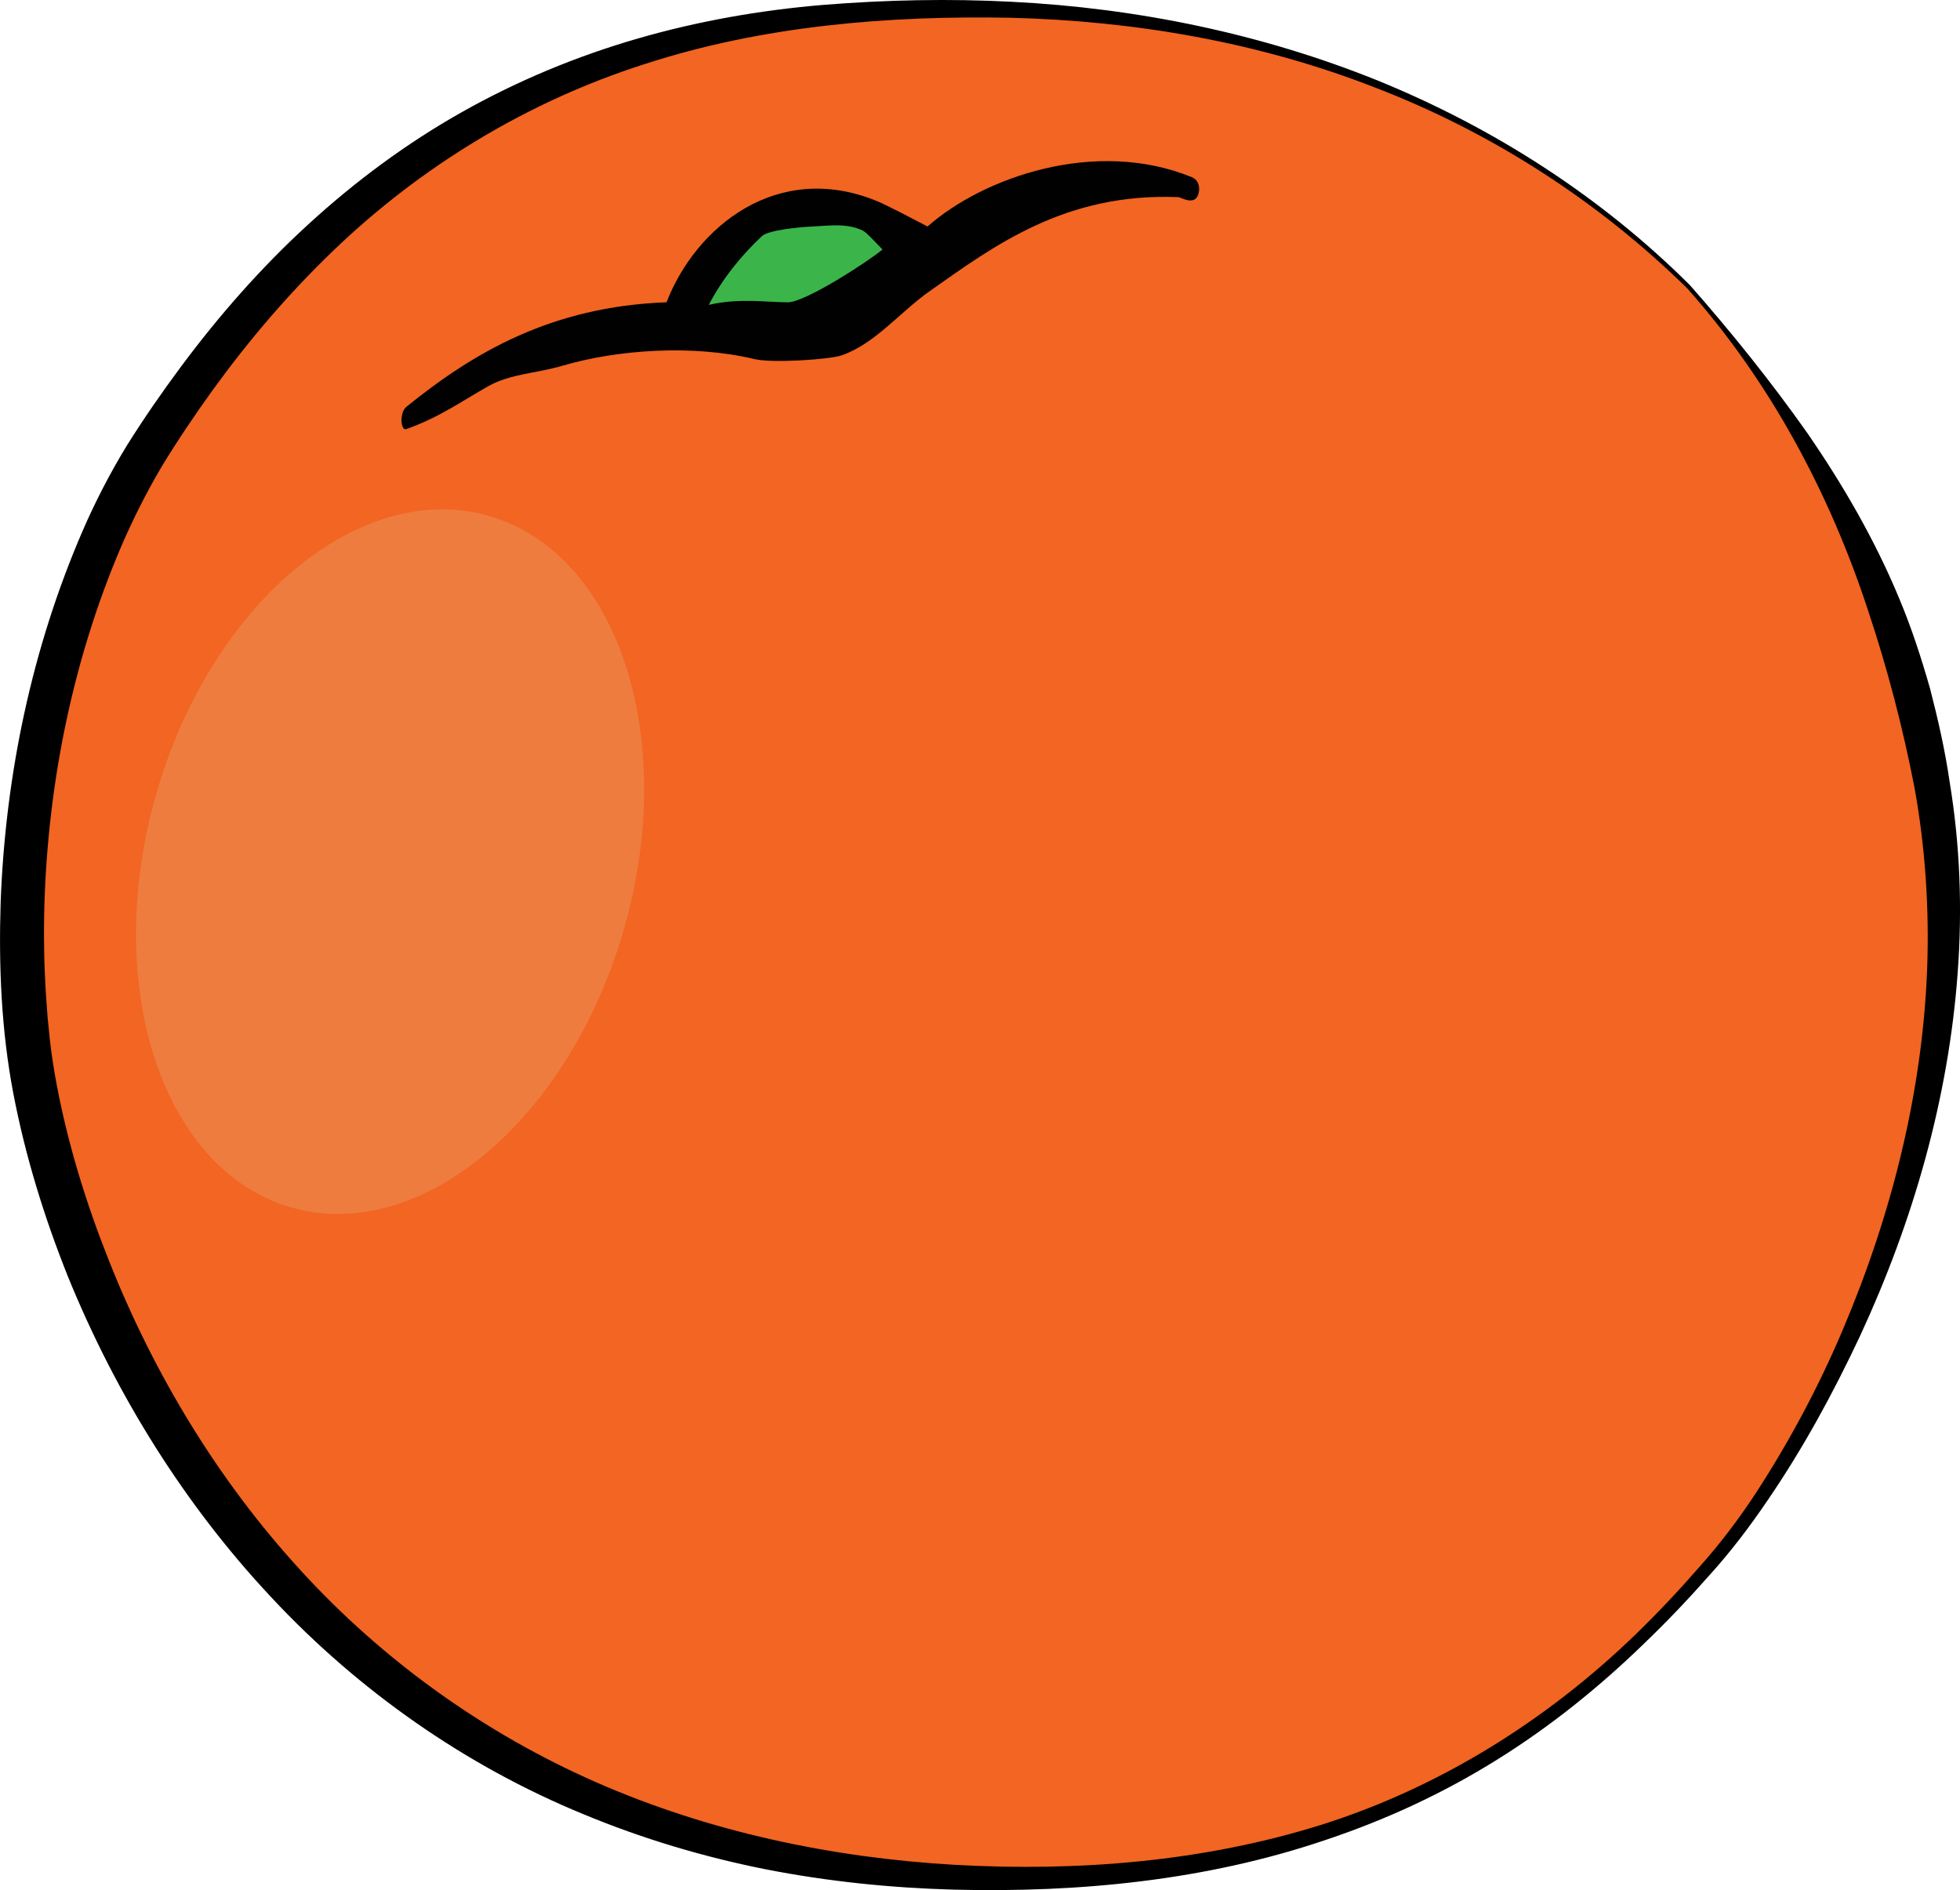
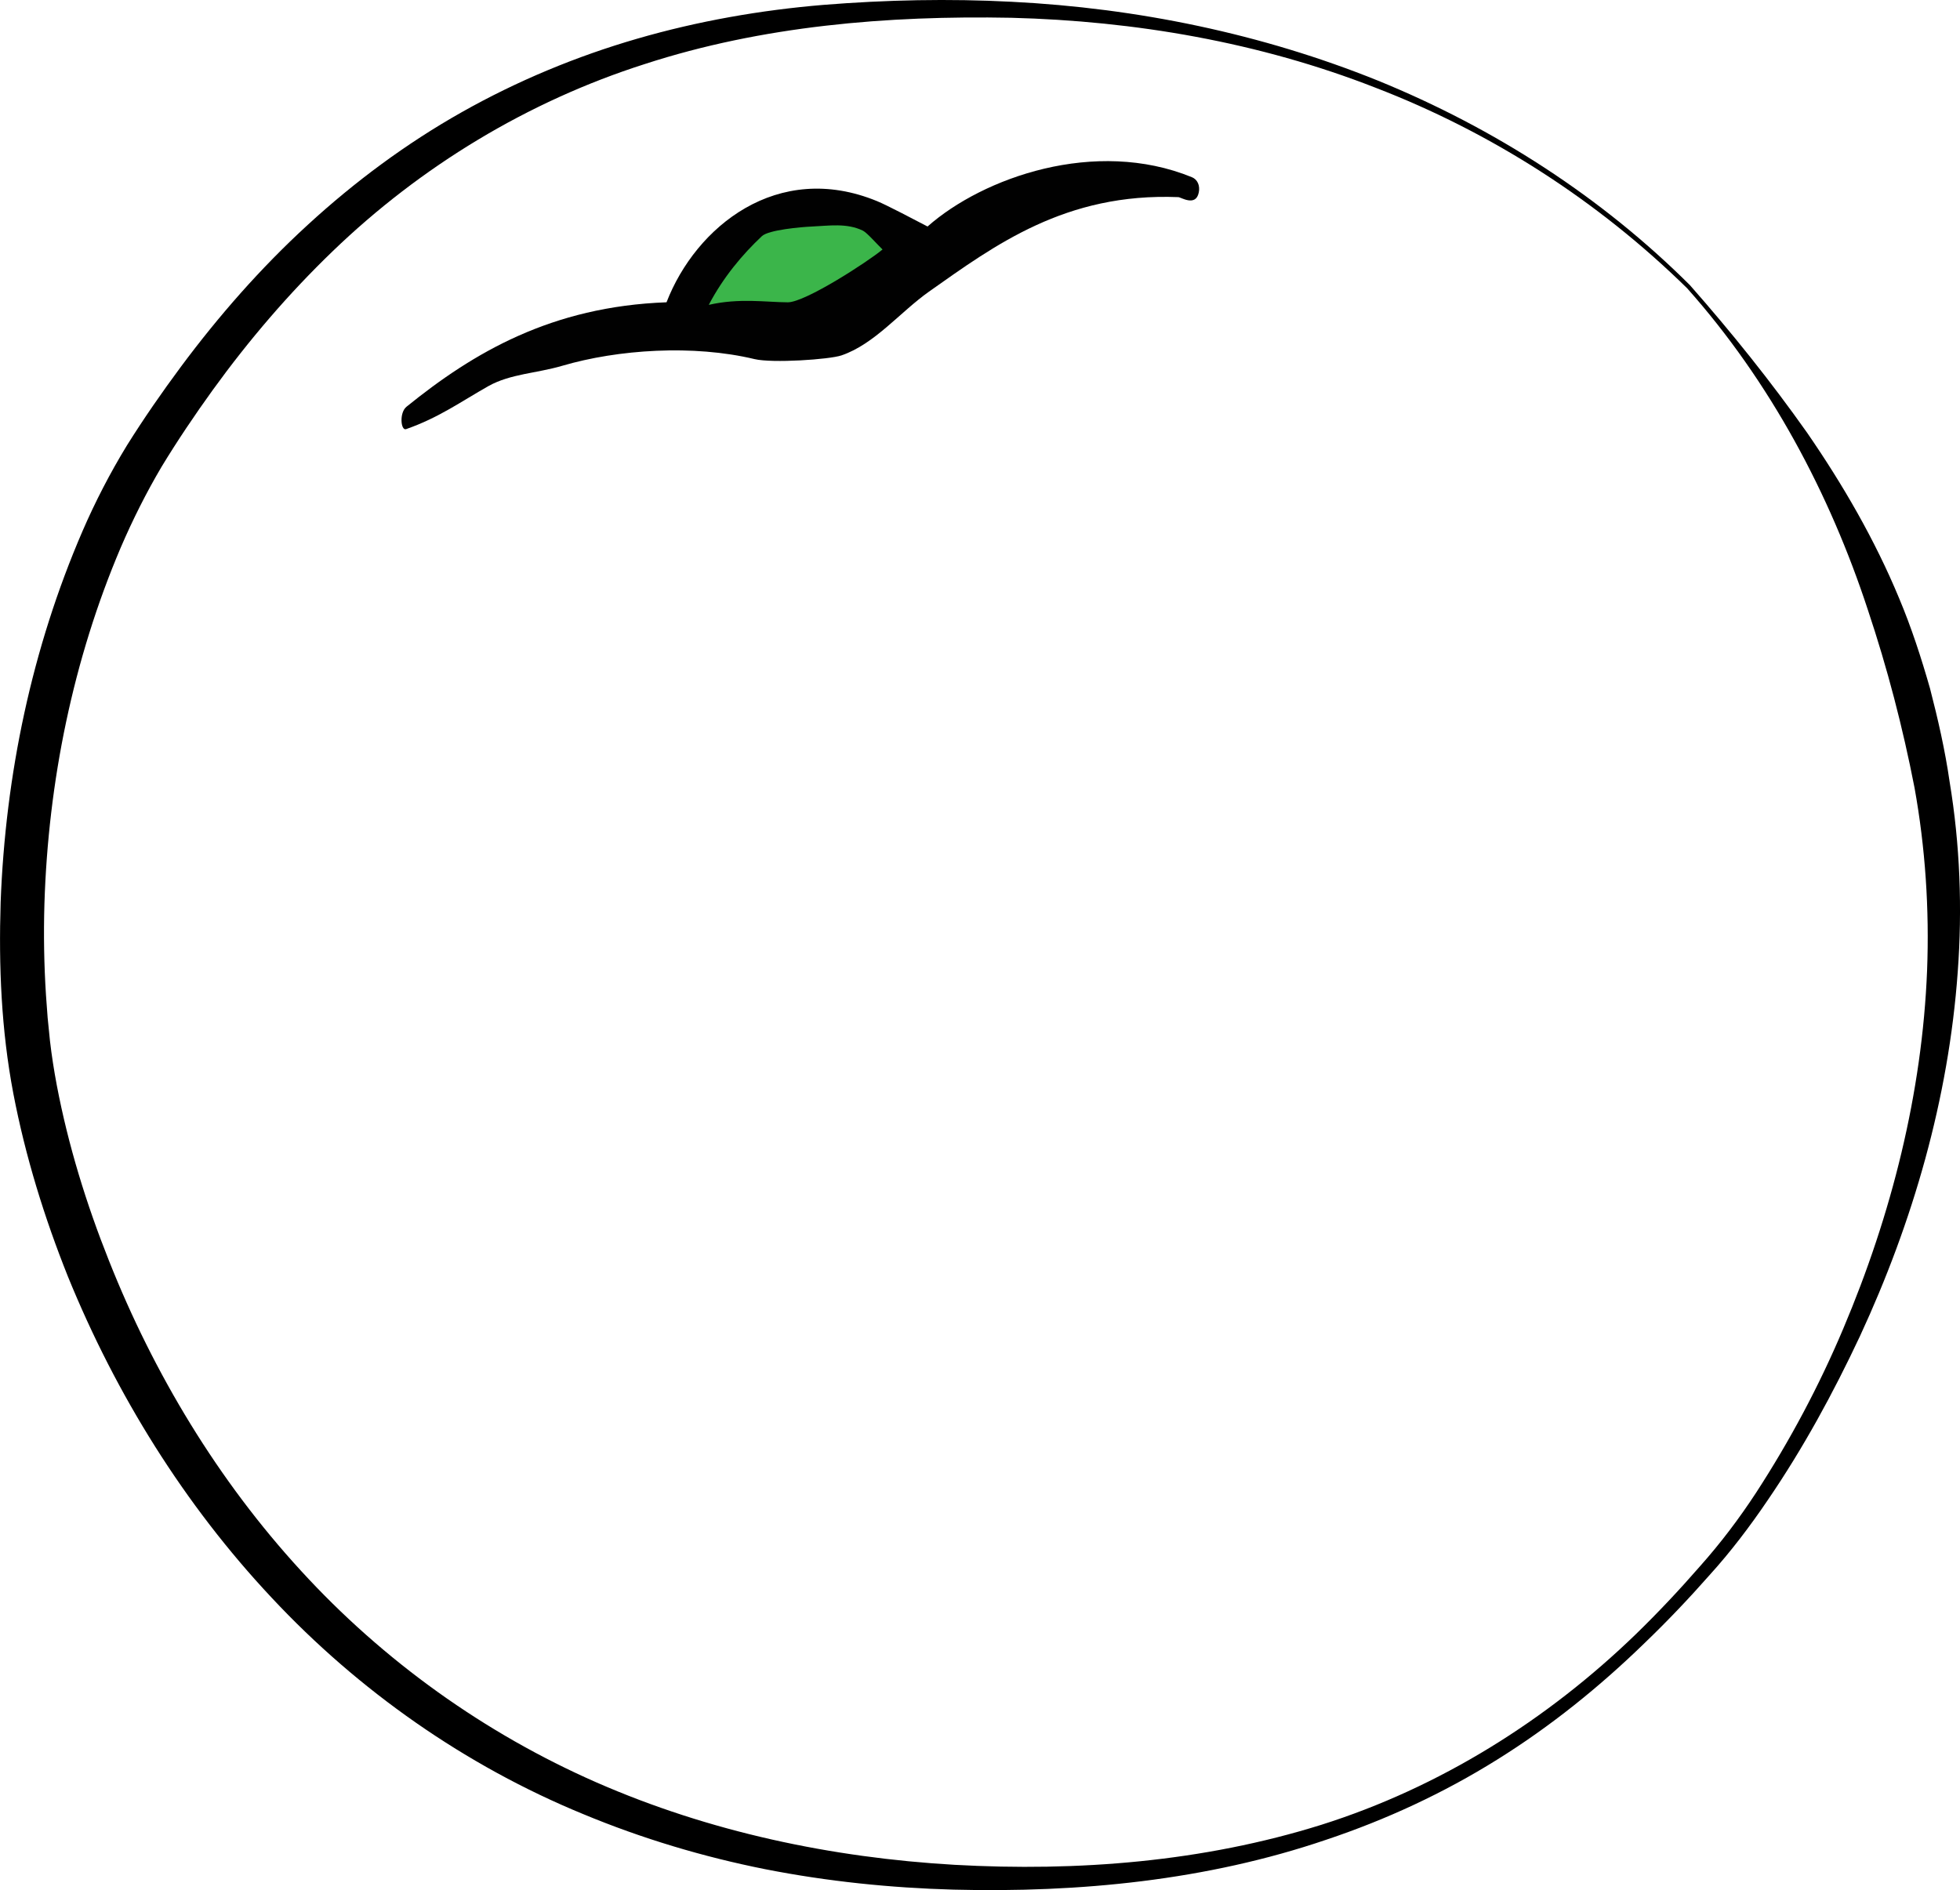
<svg xmlns="http://www.w3.org/2000/svg" version="1.1" id="Layer_1" x="0px" y="0px" width="142.002px" height="136.955px" viewBox="0 0 142.002 136.955" enable-background="new 0 0 142.002 136.955" xml:space="preserve">
  <g>
-     <path fill="#F26522" d="M122.34,20.782c8.379,9.554,15.032,20.79,17.664,36.229c4.318,25.331-9.465,48.547-15.515,55.664   c-11.181,13.153-25.793,23.431-51.397,23.431c-53.103,0.001-69.23-43.915-71.09-60.696c-1.807-16.324,2.511-33.136,9.011-43.269   C21.525,15.797,36.453,3.05,60.862,1.005C92.656-1.658,112.009,10.56,122.34,20.782z" />
    <path d="M122.454,20.684c2.993,3.397,5.831,6.936,8.465,10.662c2.586,3.751,4.906,7.746,6.672,12.003   c0.894,2.124,1.605,4.32,2.238,6.534c0.577,2.229,1.091,4.477,1.419,6.753c0.757,4.562,0.928,9.21,0.589,13.797   c-0.663,9.19-3.251,18.118-7.082,26.379c-1.936,4.125-4.118,8.134-6.691,11.897c-1.273,1.88-2.67,3.723-4.193,5.404   c-1.503,1.705-3.07,3.355-4.711,4.931c-3.26,3.172-6.827,6.051-10.702,8.462c-3.87,2.418-8.041,4.351-12.37,5.797   c-8.666,2.953-17.901,3.848-27.007,3.617c-4.565-0.125-9.135-0.595-13.639-1.48c-4.501-0.896-8.929-2.222-13.184-3.991   c-8.53-3.504-16.274-8.935-22.579-15.684c-6.325-6.742-11.27-14.711-14.751-23.25c-1.714-4.285-3.086-8.709-3.962-13.278   c-0.878-4.619-1.064-9.236-0.92-13.858c0.346-9.227,2.257-18.395,5.938-26.911c0.923-2.127,1.993-4.2,3.212-6.195   c1.239-1.98,2.537-3.846,3.909-5.698c2.742-3.688,5.792-7.171,9.197-10.288c3.397-3.12,7.131-5.891,11.15-8.158   c4.019-2.268,8.301-4.048,12.711-5.325c4.412-1.28,8.945-2.072,13.496-2.451c4.54-0.365,9.104-0.461,13.647-0.224   c9.086,0.458,18.114,2.315,26.536,5.717c8.401,3.426,16.18,8.421,22.604,14.828l0.004,0.003L122.454,20.684z M122.231,20.885   c-6.437-6.32-14.18-11.301-22.59-14.535C91.24,3.062,82.236,1.516,73.26,1.288c-8.974-0.173-18.057,0.592-26.537,3.35   C38.232,7.346,30.478,12.057,24.1,18.206c-3.193,3.073-6.086,6.458-8.692,10.061c-1.296,1.798-2.555,3.666-3.69,5.535   c-1.112,1.88-2.099,3.846-2.969,5.869c-3.455,8.114-5.255,16.975-5.53,25.811c-0.065,2.211-0.029,4.424,0.113,6.628l0.12,1.633   l0.167,1.662c0.124,1.077,0.294,2.159,0.497,3.237c0.821,4.317,2.131,8.575,3.771,12.687c3.26,8.233,7.919,15.949,13.908,22.474   c5.975,6.533,13.313,11.794,21.441,15.358c8.135,3.562,16.989,5.444,25.921,5.961c8.935,0.499,18.014-0.217,26.576-2.9   c8.557-2.7,16.348-7.574,22.8-13.826c1.611-1.566,3.151-3.207,4.629-4.903c1.499-1.684,2.839-3.455,4.071-5.34   c2.445-3.762,4.567-7.745,6.311-11.88c3.497-8.256,5.72-17.074,6.074-25.964c0.169-4.441-0.126-8.884-0.911-13.235   c-0.85-4.367-1.968-8.662-3.377-12.876C132.567,35.773,128.25,27.645,122.231,20.885z" />
  </g>
  <path fill="#010101" d="M54.667,26.02c-4.444-1.066-9.896-0.702-13.943,0.487c-1.843,0.542-3.739,0.578-5.328,1.463  c-1.987,1.12-3.594,2.294-5.978,3.125c-0.38,0.126-0.505-1.191,0.035-1.625c4.841-3.918,10.492-7.26,18.837-7.567  c2.115-5.473,8.039-10.292,15.244-7.333c0.724,0.292,2.799,1.391,3.667,1.842c4.027-3.556,12.153-6.43,19.143-3.576  c0.416,0.163,0.614,0.616,0.505,1.12c-0.215,1.047-1.299,0.328-1.479,0.328c-8.183-0.328-13.293,3.483-18.062,6.845  c-2.114,1.498-3.935,3.798-6.339,4.621C60.083,26.052,55.95,26.326,54.667,26.02z" />
  <path fill="#3BB54A" d="M58.799,16.415c1.238-0.054,2.566-0.275,3.73,0.305c0.29,0.147,1.019,0.982,1.411,1.357  c-1.086,0.902-5.616,3.836-6.867,3.828c-1.579-0.008-3.516-0.324-5.723,0.185c1.051-2.003,2.435-3.648,3.846-4.977  C55.675,16.652,58.074,16.447,58.799,16.415z" />
-   <path opacity="0.5" fill="#ED945C" d="M45.221,67.263c-3.94,13.844-14.727,22.903-24.095,20.235  c-9.366-2.667-13.765-16.051-9.829-29.89c3.94-13.841,14.727-22.902,24.094-20.233C44.764,40.04,49.164,53.424,45.221,67.263z" />
</svg>